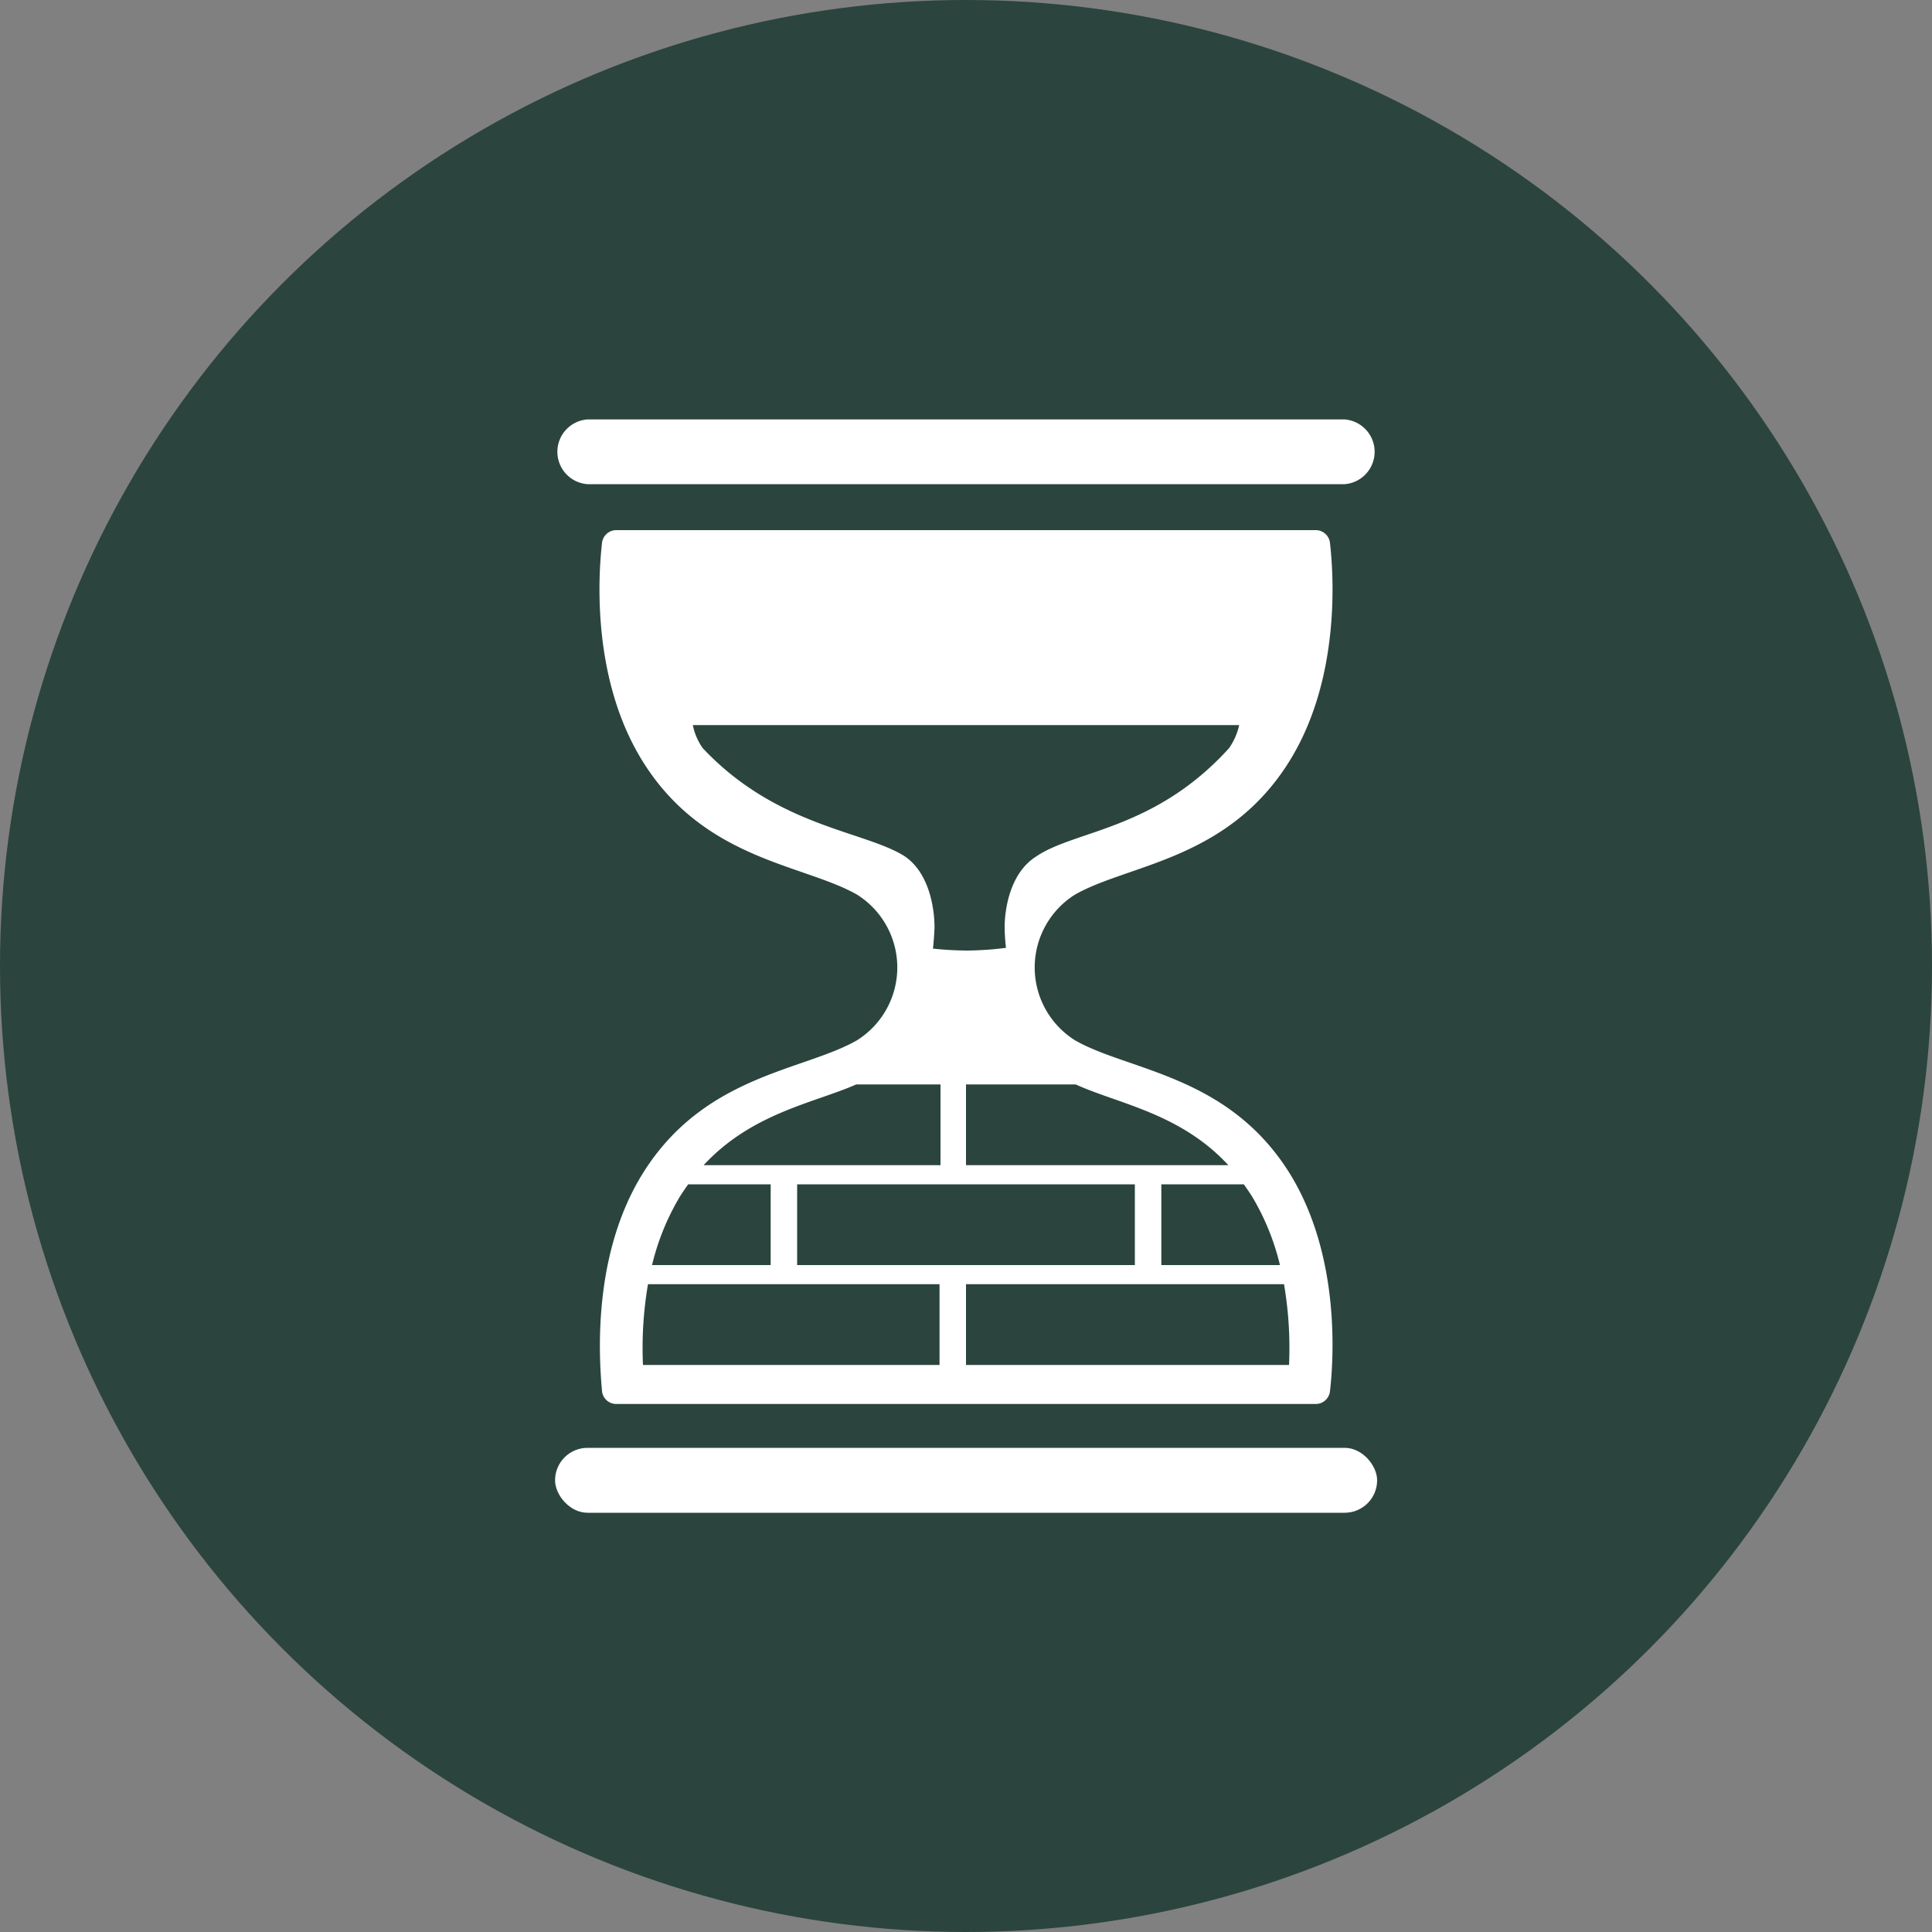
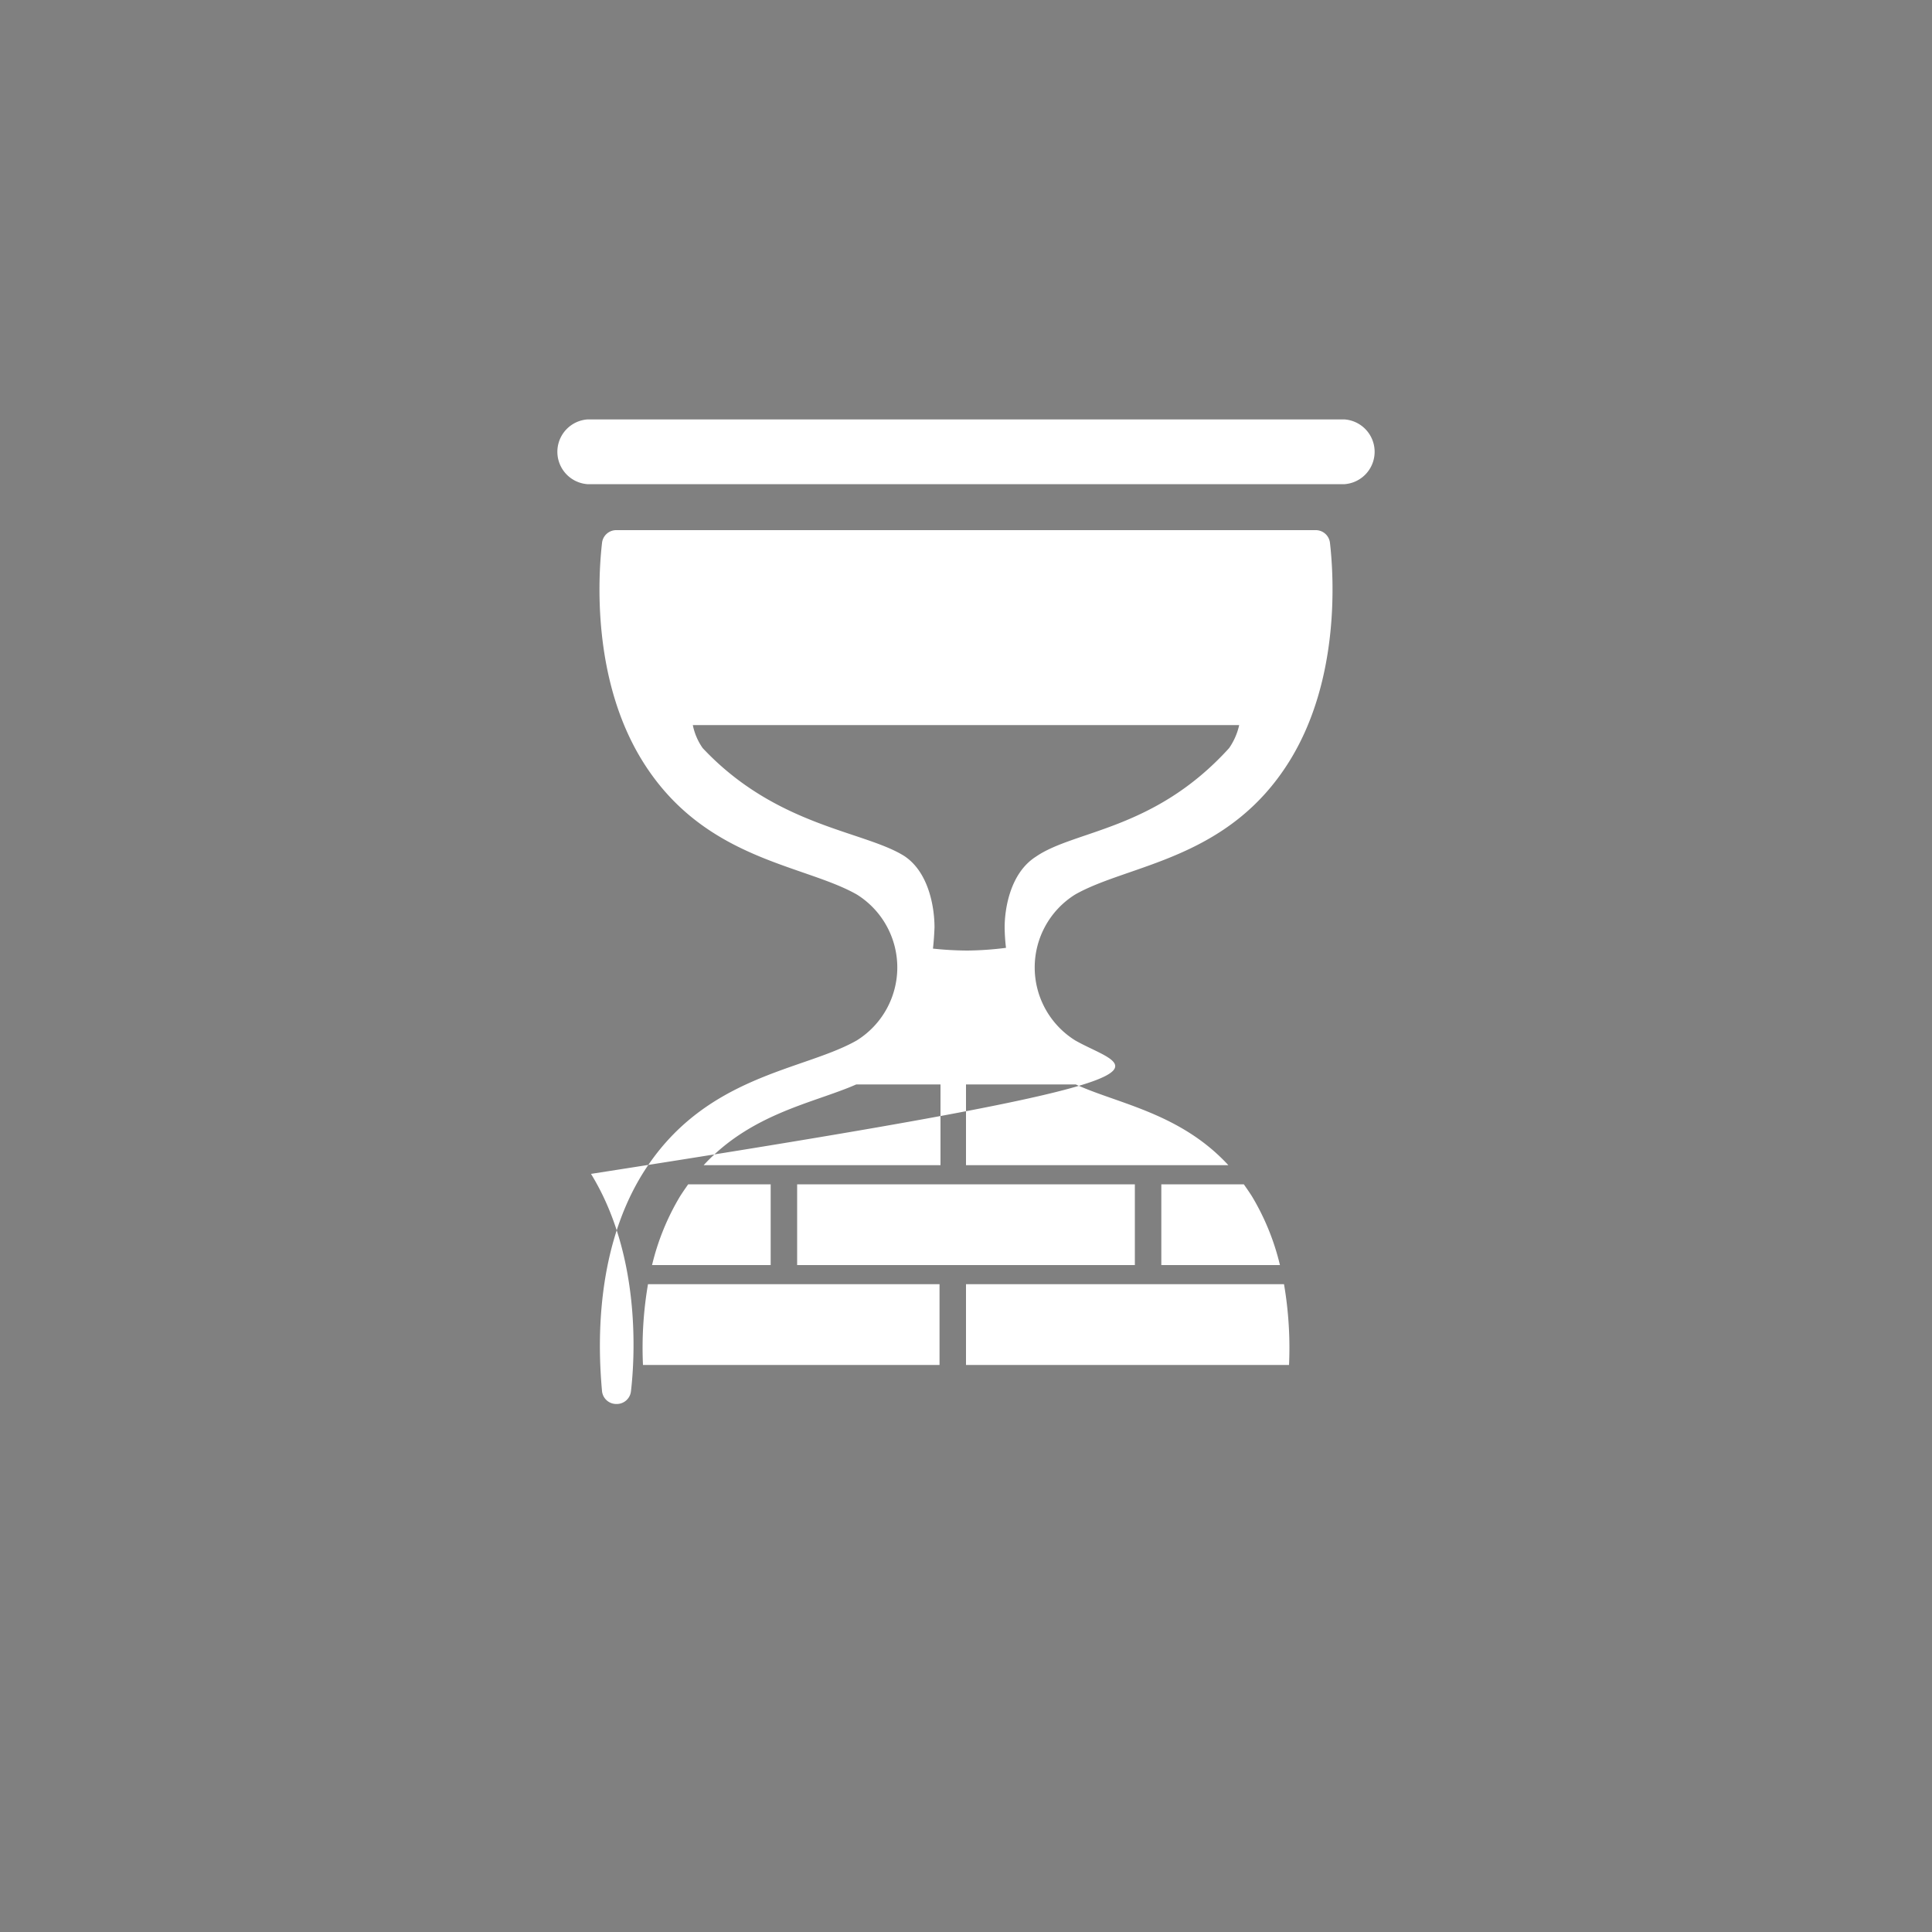
<svg xmlns="http://www.w3.org/2000/svg" viewBox="0 0 100 100">
  <rect x="0" y="0" width="100" height="100" fill="#808080" stroke="none" />
  <defs>
    <style>.cls-1{fill:#2b443e;}.cls-2{fill:#fff;}</style>
  </defs>
  <g id="Layer_2" data-name="Layer 2">
    <g id="Layer_1-2" data-name="Layer 1">
-       <circle class="cls-1" cx="50" cy="50" r="50" />
-       <rect class="cls-2" x="28.73" y="74.94" width="42.55" height="3.36" rx="1.68" />
      <path class="cls-2" d="M69.6,25.06H30.4a1.68,1.68,0,0,1,0-3.35H69.6a1.68,1.68,0,0,1,0,3.35Z" />
-       <path class="cls-2" d="M55.65,53.85a4.45,4.45,0,0,1,0-7.55c2.78-1.58,7.94-1.78,11.12-6.95,2.57-4.18,2.28-9.42,2.07-11.24a.74.74,0,0,0-.75-.67H31.91a.74.74,0,0,0-.75.67c-.21,1.82-.5,7.06,2.07,11.24,3.18,5.17,8.34,5.37,11.12,6.95a4.45,4.45,0,0,1,0,7.55c-2.78,1.59-7.94,1.78-11.12,6.95C30.66,65,31,70.22,31.16,72a.74.74,0,0,0,.75.67H68.09a.74.74,0,0,0,.75-.67c.21-1.82.5-7.06-2.07-11.24C63.59,55.63,58.43,55.44,55.65,53.85Zm9.15,8.07a12.6,12.6,0,0,1,1.45,3.56H60.11V61.3h4.27C64.52,61.5,64.66,61.7,64.8,61.92Zm-9.12-5.79c2.18,1,5.41,1.48,7.9,4.18H50V56.13Zm3.06,5.17v4.18H41.26V61.3ZM36.37,38.72a3.16,3.16,0,0,1-.51-1.19H64.14a3.35,3.35,0,0,1-.52,1.19c-3.87,4.27-8,4.24-10,5.62C52.28,45.19,52,47.05,52,48a9.89,9.89,0,0,0,.07,1.06,16.68,16.68,0,0,1-2,.14,17.37,17.37,0,0,1-1.78-.1c.05-.45.07-.85.08-1.1,0-1-.28-2.84-1.56-3.69C44.73,43,40.19,42.79,36.37,38.72Zm8,17.41h4.31v4.18H36.42C38.91,57.61,42.14,57.09,44.32,56.13ZM35.2,61.92c.14-.22.28-.42.42-.62h4.27v4.18H33.75A12.6,12.6,0,0,1,35.2,61.92Zm13.43,8.73H33.28a19.52,19.52,0,0,1,.26-4.18H48.63Zm18.09,0H50V66.47H66.46A19.52,19.52,0,0,1,66.72,70.65Z" />
+       <path class="cls-2" d="M55.65,53.85a4.45,4.45,0,0,1,0-7.55c2.78-1.58,7.94-1.78,11.12-6.95,2.57-4.18,2.28-9.42,2.07-11.24a.74.74,0,0,0-.75-.67H31.91a.74.74,0,0,0-.75.67c-.21,1.82-.5,7.06,2.07,11.24,3.18,5.17,8.34,5.37,11.12,6.95a4.45,4.45,0,0,1,0,7.55c-2.78,1.59-7.94,1.78-11.12,6.95C30.66,65,31,70.22,31.16,72a.74.74,0,0,0,.75.67a.74.74,0,0,0,.75-.67c.21-1.82.5-7.06-2.07-11.24C63.59,55.63,58.43,55.44,55.65,53.85Zm9.15,8.07a12.6,12.6,0,0,1,1.45,3.56H60.11V61.3h4.27C64.52,61.5,64.66,61.7,64.8,61.92Zm-9.12-5.79c2.18,1,5.41,1.48,7.9,4.18H50V56.13Zm3.06,5.17v4.18H41.26V61.3ZM36.37,38.72a3.16,3.16,0,0,1-.51-1.19H64.14a3.35,3.35,0,0,1-.52,1.19c-3.87,4.27-8,4.24-10,5.62C52.28,45.19,52,47.05,52,48a9.89,9.89,0,0,0,.07,1.06,16.68,16.68,0,0,1-2,.14,17.37,17.37,0,0,1-1.78-.1c.05-.45.07-.85.08-1.1,0-1-.28-2.84-1.56-3.69C44.73,43,40.19,42.79,36.37,38.72Zm8,17.41h4.31v4.18H36.42C38.91,57.61,42.14,57.09,44.32,56.13ZM35.2,61.92c.14-.22.28-.42.42-.62h4.27v4.18H33.75A12.6,12.6,0,0,1,35.2,61.92Zm13.43,8.73H33.28a19.52,19.52,0,0,1,.26-4.18H48.63Zm18.09,0H50V66.47H66.46A19.52,19.52,0,0,1,66.72,70.65Z" />
    </g>
  </g>
</svg>